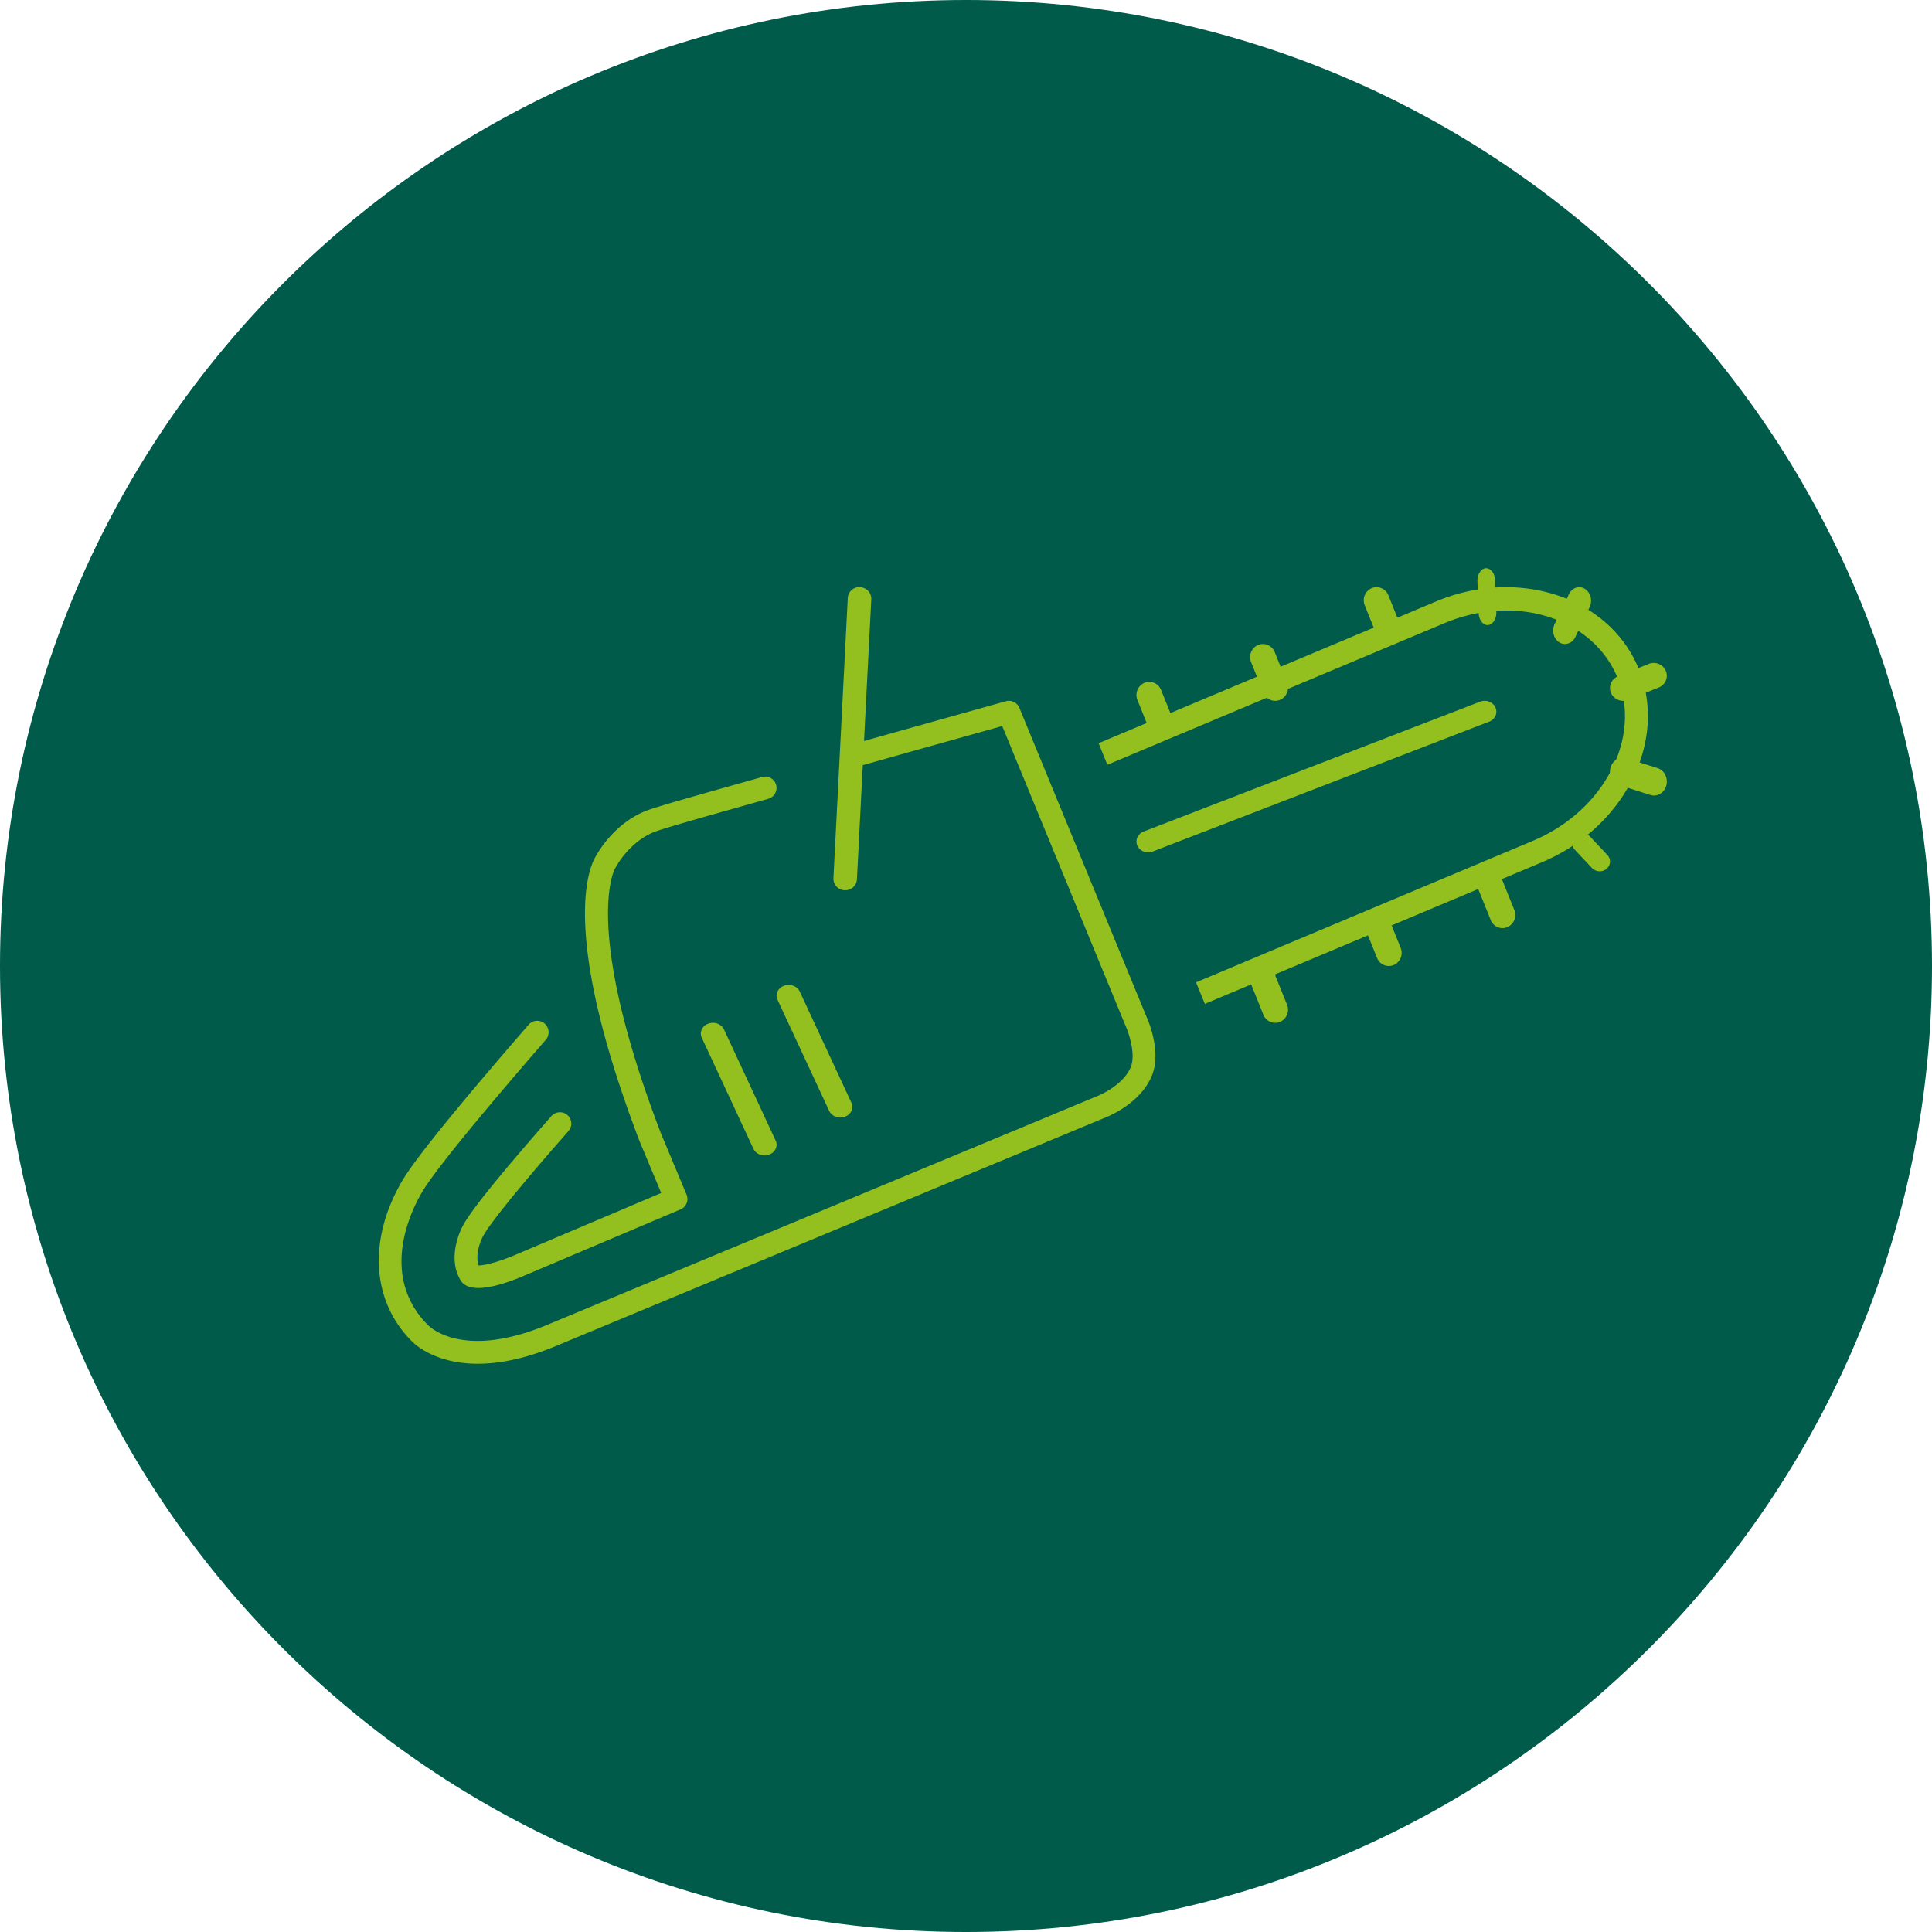
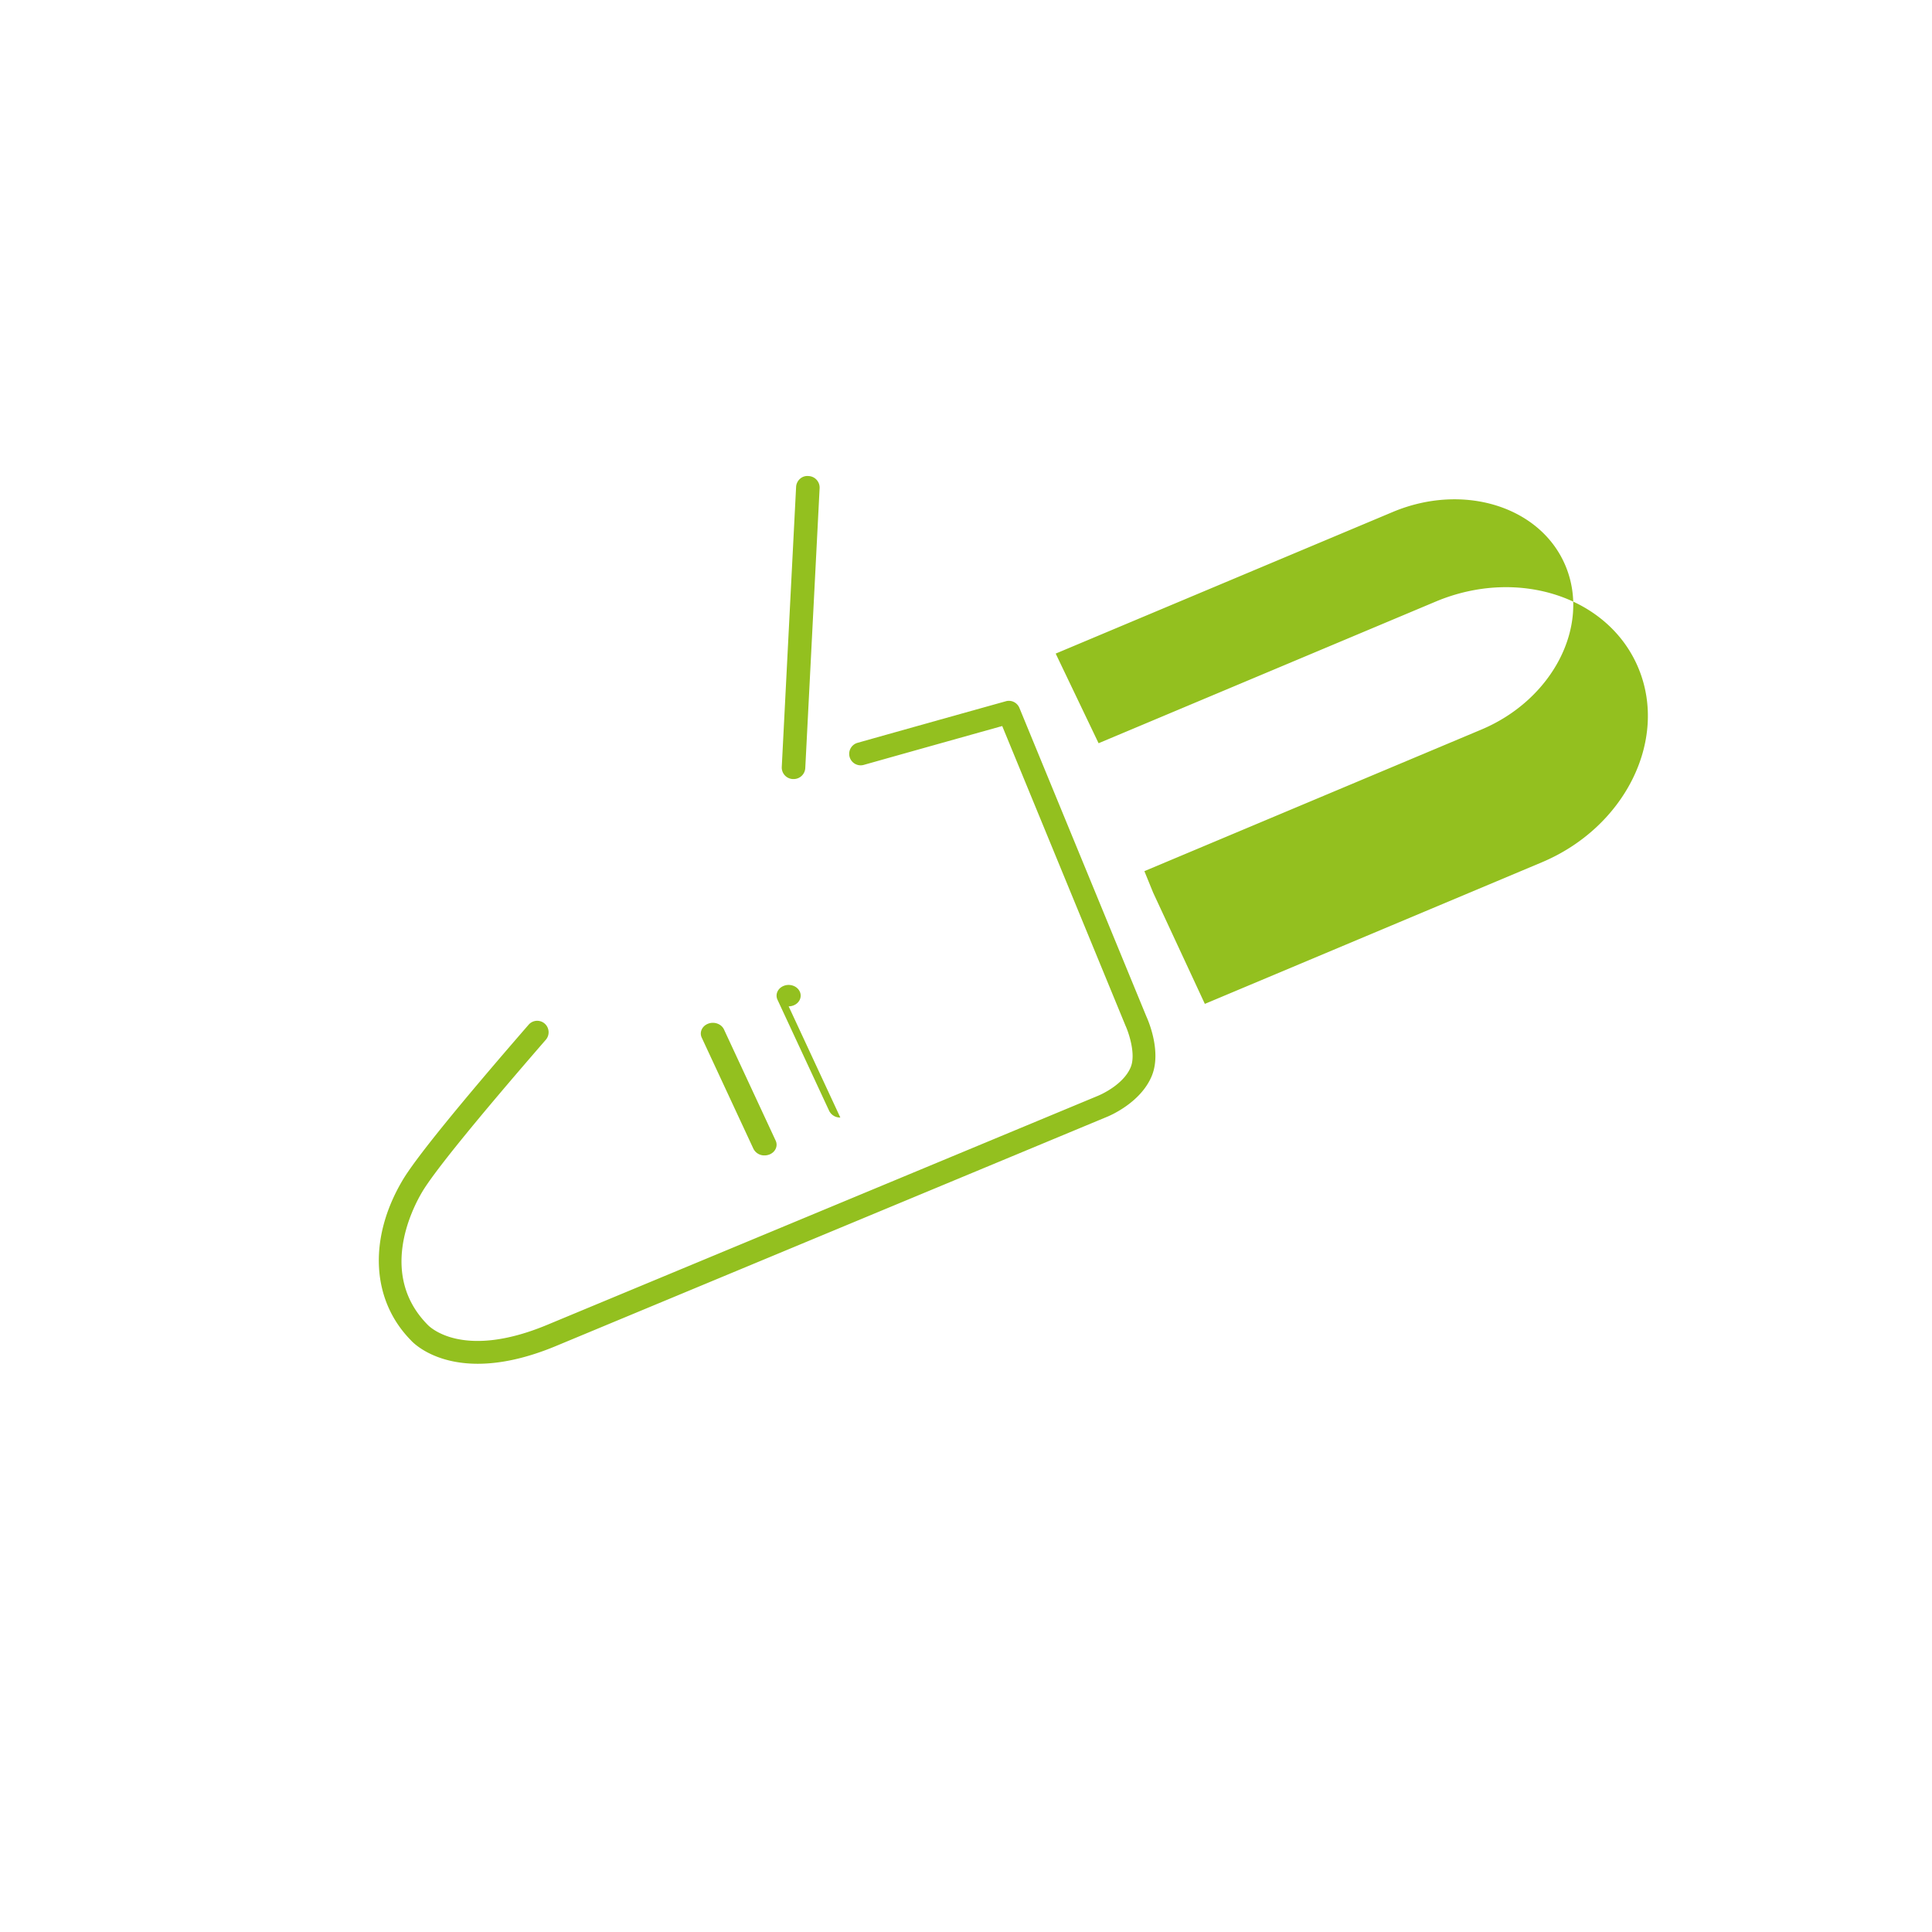
<svg xmlns="http://www.w3.org/2000/svg" width="102" height="102" viewBox="0 0 102 102">
  <g fill="none" fill-rule="evenodd">
-     <path d="M51 102C22.878 102 0 79.122 0 51 0 22.88 22.878 0 51 0s51 22.879 51 51c0 28.122-22.878 51-51 51" fill="#005B4A" />
    <path d="M25.224 72c-2.398 0-3.468-1.167-3.531-1.24-2.077-2.112-2.26-5.35-.455-8.422.661-1.13 2.906-3.901 6.67-8.238a.6.6 0 0 1 .85-.058c.25.22.276.603.057.854-3.663 4.22-5.925 7.005-6.54 8.056-.577.981-2.258 4.383.296 6.983.088.095 1.83 1.884 6.334.004l29.077-12.092c.022-.01 1.315-.538 1.714-1.506.285-.69-.114-1.842-.275-2.19l-6.509-15.82c-1.155.323-4.11 1.15-7.311 2.052a.605.605 0 0 1-.325-1.166c4.118-1.16 7.827-2.194 7.827-2.194.293-.084.6.069.717.352l6.702 16.288c.076.163.821 1.842.286 3.14-.597 1.45-2.303 2.137-2.375 2.165L29.366 71.057c-1.678.7-3.048.943-4.142.943" fill="#93C01F" />
-     <path d="M25.255 68c-.362 0-.636-.084-.818-.254a.605.605 0 0 1-.097-.116c-.67-1.05-.206-2.413.173-3.053.517-.871 2.02-2.72 4.595-5.65a.604.604 0 0 1 .848-.057c.25.217.276.594.057.843-3.101 3.532-4.14 4.925-4.464 5.47-.223.377-.466 1.106-.28 1.627.25-.006.829-.105 1.829-.514l7.81-3.312-1.143-2.735c-4.285-11.216-2.613-14.575-2.29-15.073.143-.26 1.053-1.82 2.798-2.428.708-.245 2.689-.803 5.689-1.647l.273-.078a.597.597 0 1 1 .328 1.15l-.274.077c-2.978.84-4.947 1.394-5.62 1.627-1.402.488-2.135 1.866-2.142 1.88a.592.592 0 0 1-.045.072c-.009.016-1.785 3.022 2.4 13.978l1.365 3.265a.596.596 0 0 1-.32.78l-8.32 3.525a.577.577 0 0 1-.05.024c-.975.4-1.743.599-2.302.599" fill="#93C01F" />
-     <path d="M40.365 61a.64.64 0 0 1-.588-.35l-2.729-5.868c-.134-.288.02-.619.345-.739.324-.12.696.018.83.308l2.728 5.868c.135.288-.02.619-.344.738a.703.703 0 0 1-.242.043m4-2a.64.64 0 0 1-.588-.35l-2.729-5.869c-.134-.289.02-.619.345-.738.323-.12.695.018.83.306l2.728 5.87c.135.287-.02.619-.343.737a.712.712 0 0 1-.243.044m.257-12h-.03a.61.61 0 0 1-.591-.633l.757-14.791c.017-.333.31-.61.652-.573a.61.61 0 0 1 .59.632l-.758 14.792a.613.613 0 0 1-.62.573m18.988 6-.464-1.138 17.79-7.474c3.75-1.576 5.752-5.435 4.461-8.602-1.29-3.165-5.392-4.46-9.141-2.885l-17.793 7.475L58 39.239l17.793-7.476c4.367-1.837 9.178-.242 10.725 3.553 1.546 3.795-.75 8.374-5.118 10.21L63.61 53z" fill="#93C01F" />
-     <path d="M60.617 45a.619.619 0 0 1-.57-.351c-.13-.292.018-.627.333-.748l17.765-6.857c.315-.12.676.016.807.309.131.29-.017.625-.332.747l-17.766 6.857a.668.668 0 0 1-.237.043m.708-6a.676.676 0 0 1-.624-.427l-.65-1.614a.7.7 0 0 1 .366-.906.67.67 0 0 1 .882.375l.65 1.613a.699.699 0 0 1-.366.906.65.65 0 0 1-.258.053m5.999-2a.673.673 0 0 1-.624-.428l-.649-1.615a.7.7 0 0 1 .367-.905.67.67 0 0 1 .882.378l.649 1.613a.7.7 0 0 1-.367.905.679.679 0 0 1-.258.052m6-3a.675.675 0 0 1-.624-.43l-.649-1.614a.698.698 0 0 1 .367-.904.67.67 0 0 1 .882.377l.649 1.614a.698.698 0 0 1-.367.905.66.66 0 0 1-.258.052m-6 20a.676.676 0 0 1-.624-.428l-.649-1.613a.7.7 0 0 1 .366-.906.668.668 0 0 1 .882.376l.65 1.613a.7.7 0 0 1-.366.905.65.65 0 0 1-.259.053m6.001-3a.675.675 0 0 1-.624-.428l-.65-1.614a.7.7 0 0 1 .367-.906.67.67 0 0 1 .881.378l.65 1.612a.7.7 0 0 1-.367.906.676.676 0 0 1-.257.052m6-2a.676.676 0 0 1-.623-.427l-.65-1.614a.701.701 0 0 1 .364-.906.669.669 0 0 1 .882.375l.65 1.613a.699.699 0 0 1-.365.906.647.647 0 0 1-.258.053m6.369-12a.694.694 0 0 1-.64-.416.668.668 0 0 1 .373-.882l1.614-.65a.701.701 0 0 1 .906.365.668.668 0 0 1-.375.88l-1.613.652a.71.71 0 0 1-.265.051m-7.161-4c-.245 0-.45-.272-.465-.626l-.067-1.671c-.015-.367.181-.681.438-.703.26-.005.478.259.493.626l.067 1.671c.015.367-.181.682-.438.702l-.028.001m4.089 1a.55.55 0 0 1-.299-.088c-.302-.188-.411-.621-.246-.968l.754-1.573c.165-.344.544-.475.845-.281.302.189.413.622.247.967l-.754 1.574a.616.616 0 0 1-.547.369m1.834 12c-.15 0-.3-.059-.407-.173l-.912-.969a.497.497 0 0 1 .045-.728.567.567 0 0 1 .77.043l.91.969c.2.212.18.538-.044.728a.563.563 0 0 1-.362.13m2.865-4a.637.637 0 0 1-.19-.029l-1.642-.521c-.36-.114-.566-.525-.462-.917.105-.39.483-.619.842-.503l1.642.522c.36.115.566.524.462.917-.086.322-.357.531-.652.531" fill="#93C01F" />
+     <path d="M40.365 61a.64.64 0 0 1-.588-.35l-2.729-5.868c-.134-.288.02-.619.345-.739.324-.12.696.018.83.308l2.728 5.868c.135.288-.02.619-.344.738a.703.703 0 0 1-.242.043m4-2a.64.64 0 0 1-.588-.35l-2.729-5.869c-.134-.289.02-.619.345-.738.323-.12.695.018.83.306c.135.287-.02.619-.343.737a.712.712 0 0 1-.243.044m.257-12h-.03a.61.61 0 0 1-.591-.633l.757-14.791c.017-.333.31-.61.652-.573a.61.61 0 0 1 .59.632l-.758 14.792a.613.613 0 0 1-.62.573m18.988 6-.464-1.138 17.79-7.474c3.75-1.576 5.752-5.435 4.461-8.602-1.29-3.165-5.392-4.46-9.141-2.885l-17.793 7.475L58 39.239l17.793-7.476c4.367-1.837 9.178-.242 10.725 3.553 1.546 3.795-.75 8.374-5.118 10.21L63.61 53z" fill="#93C01F" />
  </g>
</svg>